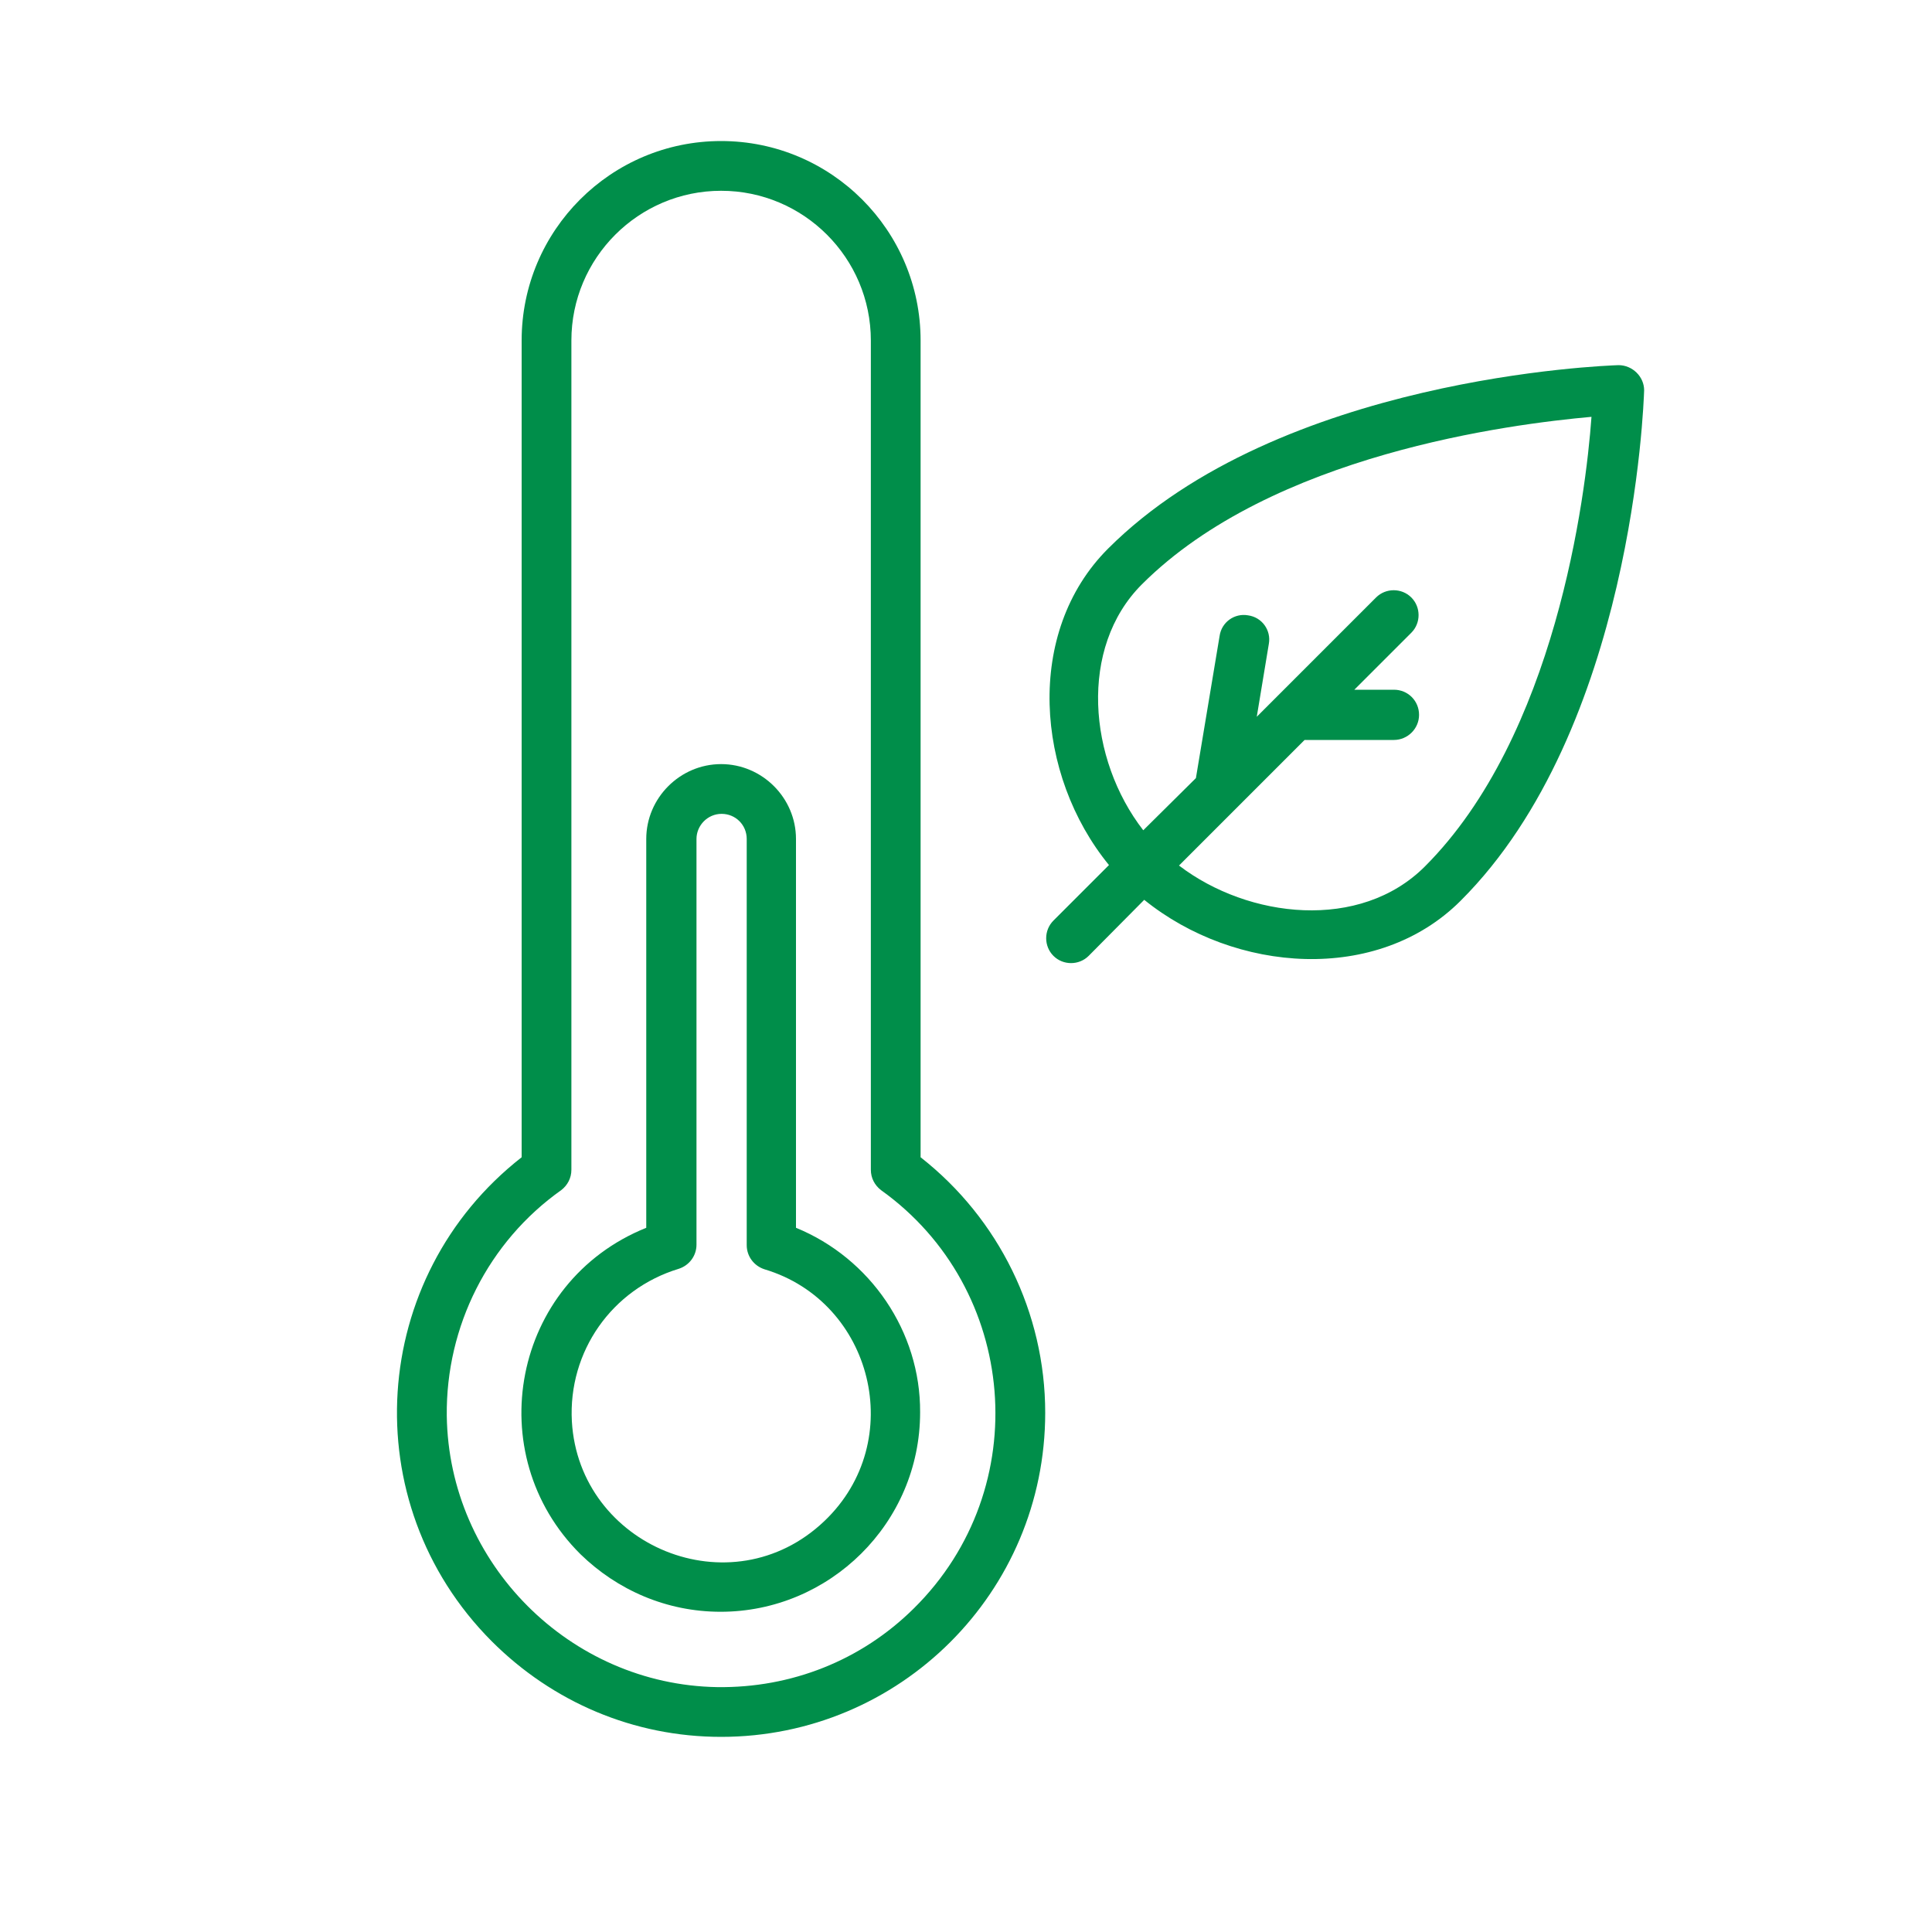
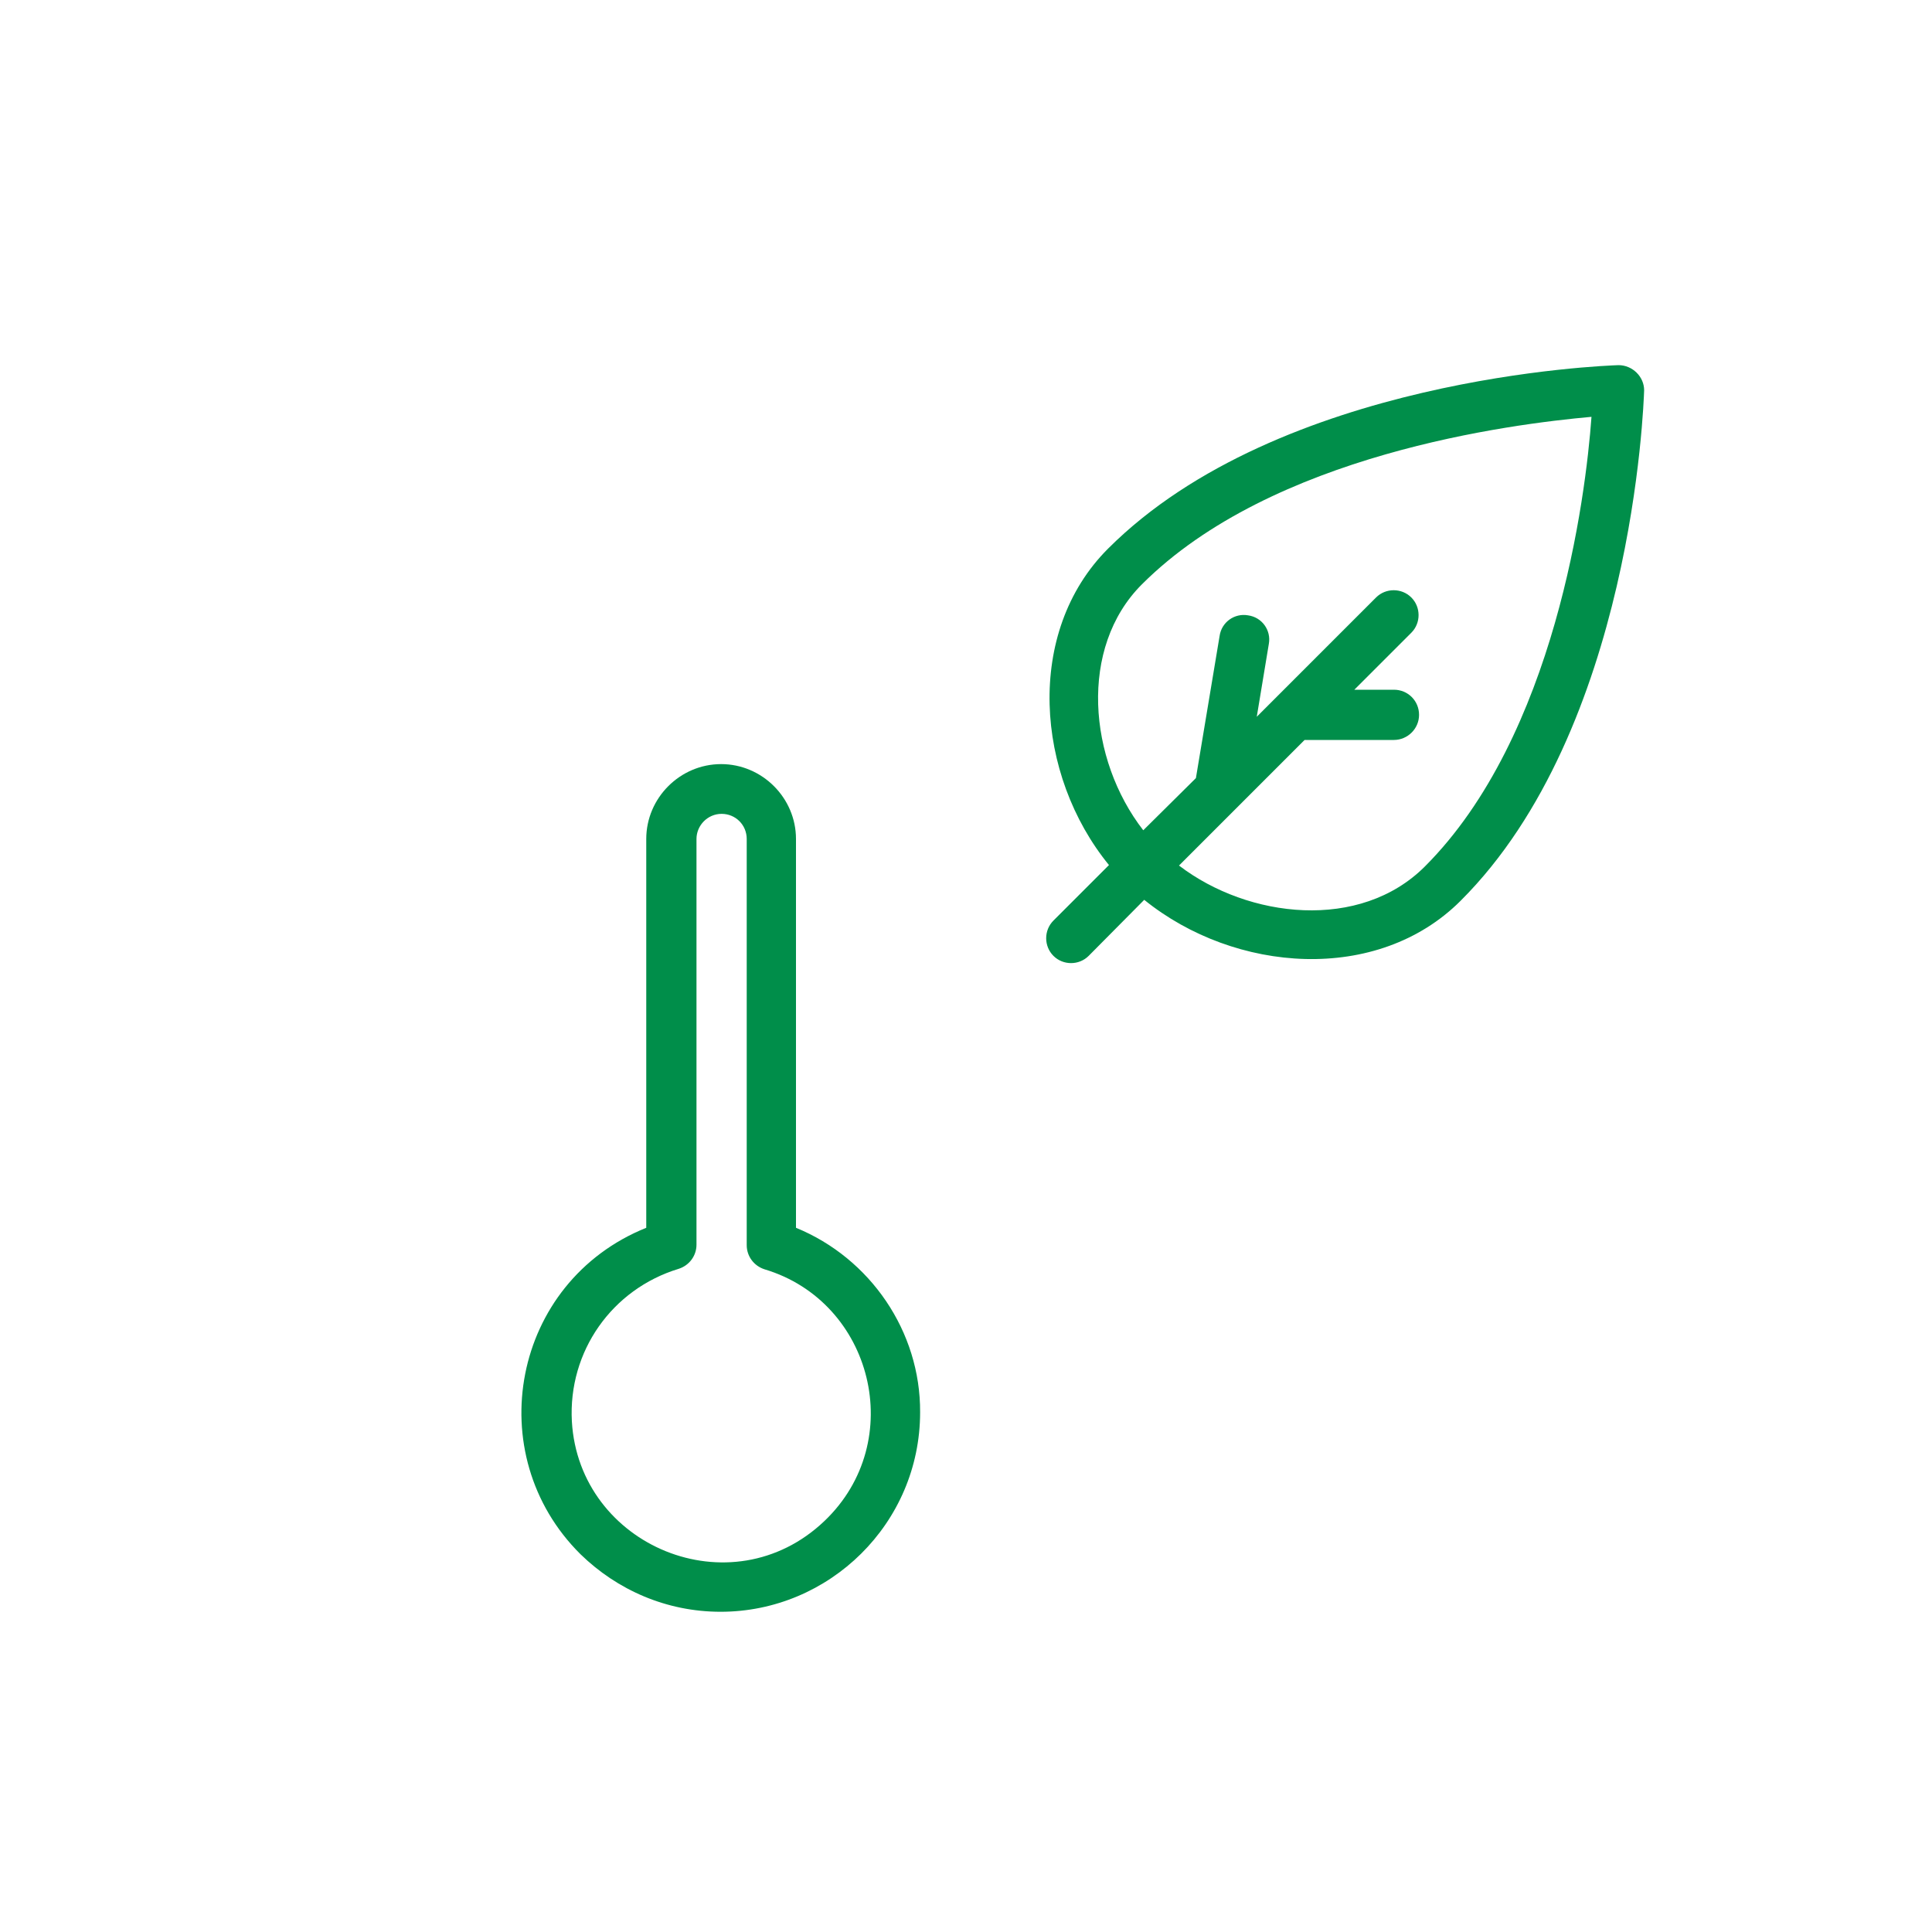
<svg xmlns="http://www.w3.org/2000/svg" version="1.1" id="Layer_1" x="0px" y="0px" viewBox="0 0 40 40" style="enable-background:new 0 0 40 40;" xml:space="preserve">
  <style type="text/css">
	.st0{fill:#008E4A;}
</style>
-   <path class="st0" d="M18.92,33.3c-1.09,1.08-2.54,1.65-4.07,1.63c-3.05-0.05-5.56-2.56-5.6-5.62c-0.02-1.85,0.86-3.6,2.37-4.67  c0.13-0.1,0.21-0.25,0.21-0.42V7.05c0-1.71,1.39-3.1,3.1-3.1c1.71,0,3.1,1.39,3.1,3.1v17.17c0,0.17,0.08,0.32,0.21,0.42  C21.08,26.67,21.44,30.81,18.92,33.3 M19.06,23.96V7.05c0-2.28-1.85-4.13-4.13-4.13c-2.28,0-4.13,1.85-4.13,4.13v16.91  c-3.16,2.47-3.48,7.15-0.62,10.02c1.26,1.26,2.94,1.98,4.75,1.98c3.7,0,6.71-2.99,6.71-6.71C21.64,27.18,20.68,25.23,19.06,23.96" />
  <path class="st0" d="M29.5,17.94c-1.34,1.34-3.65,1.08-5.09-0.02l2.6-2.6h1.85c0.28,0,0.52-0.23,0.52-0.52s-0.23-0.52-0.52-0.52  h-0.82l1.18-1.18c0.2-0.2,0.2-0.53,0-0.73c-0.2-0.2-0.53-0.2-0.73,0l-2.47,2.47l0.25-1.51c0.05-0.28-0.14-0.55-0.43-0.59  c-0.28-0.05-0.55,0.14-0.59,0.43l-0.49,2.94l-1.09,1.08c-1.14-1.47-1.34-3.78-0.03-5.09c2.7-2.7,7.64-3.32,9.31-3.47  C32.83,10.3,32.2,15.24,29.5,17.94 M33.51,7.56c-0.28,0.01-7.02,0.25-10.57,3.8c-1.73,1.73-1.5,4.69,0.02,6.55l-1.15,1.15  c-0.2,0.2-0.2,0.53,0,0.73c0.2,0.2,0.53,0.2,0.73,0l1.15-1.16c1.88,1.52,4.83,1.74,6.55,0.02c3.56-3.55,3.79-10.28,3.8-10.57  C34.04,7.8,33.8,7.56,33.51,7.56" />
  <path class="st0" d="M17.07,31.49c-1.93,1.84-5.08,0.52-5.23-2.06c-0.08-1.45,0.83-2.74,2.21-3.16c0.22-0.07,0.37-0.27,0.37-0.5  v-8.4c0-0.28,0.23-0.52,0.52-0.52s0.52,0.23,0.52,0.52v8.41c0,0.23,0.15,0.43,0.37,0.5C18.07,26.95,18.8,29.84,17.07,31.49   M16.48,25.42v-8.05c0-0.85-0.7-1.55-1.55-1.55s-1.55,0.7-1.55,1.55v8.05c-2.78,1.12-3.45,4.69-1.36,6.76  c0.76,0.74,1.78,1.19,2.9,1.19c2.25,0,4.13-1.83,4.13-4.13C19.06,27.57,18.02,26.05,16.48,25.42" />
</svg>